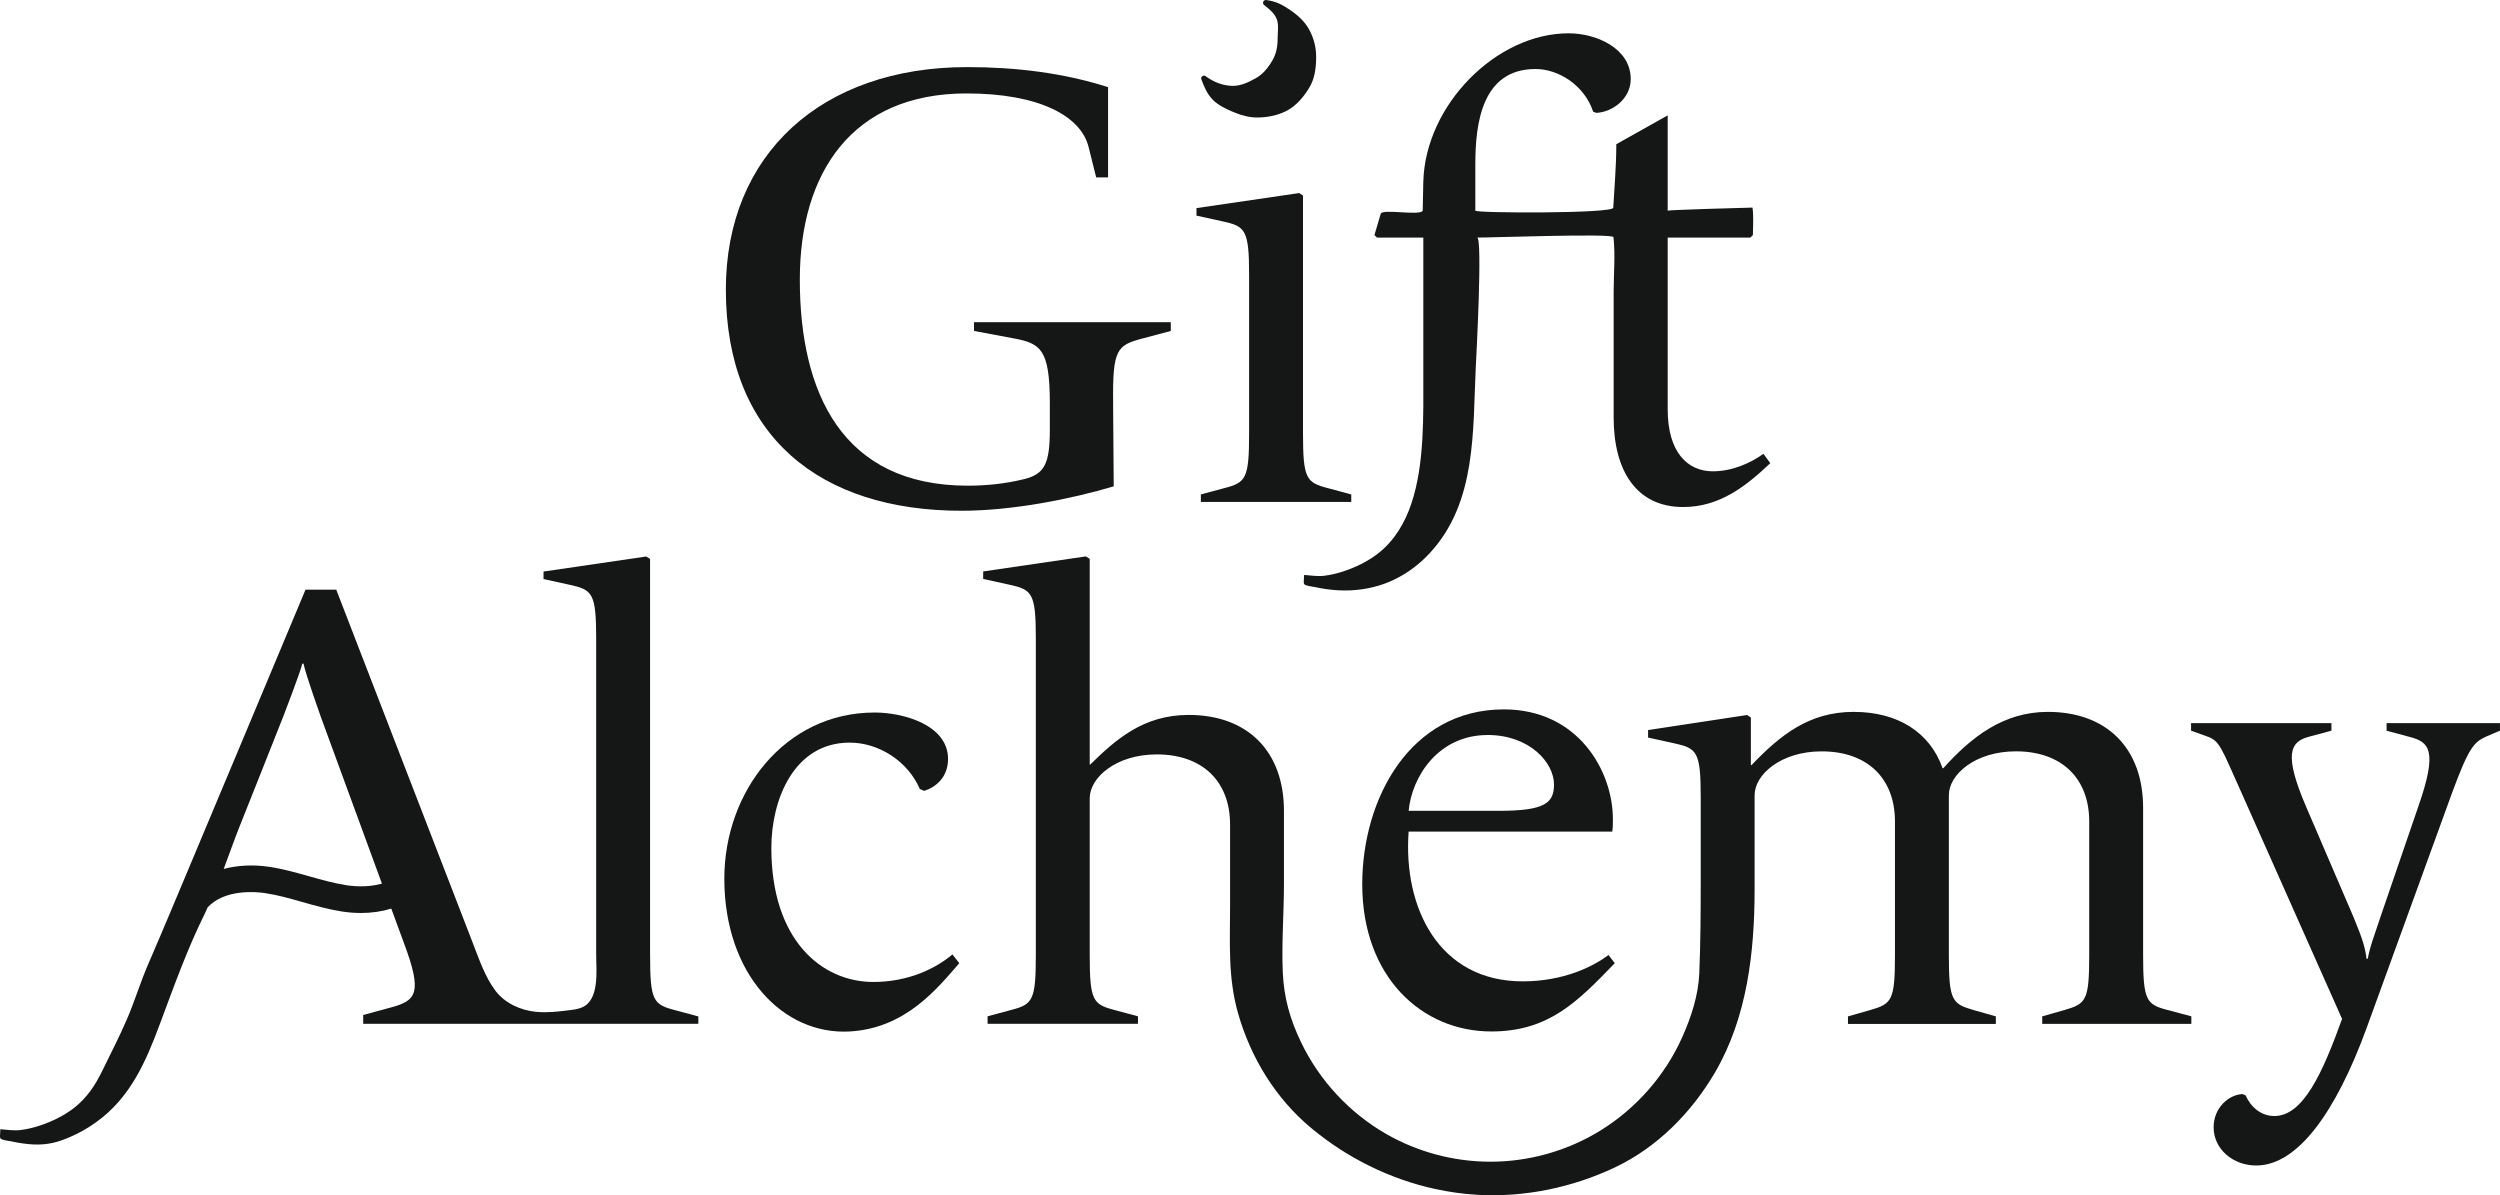
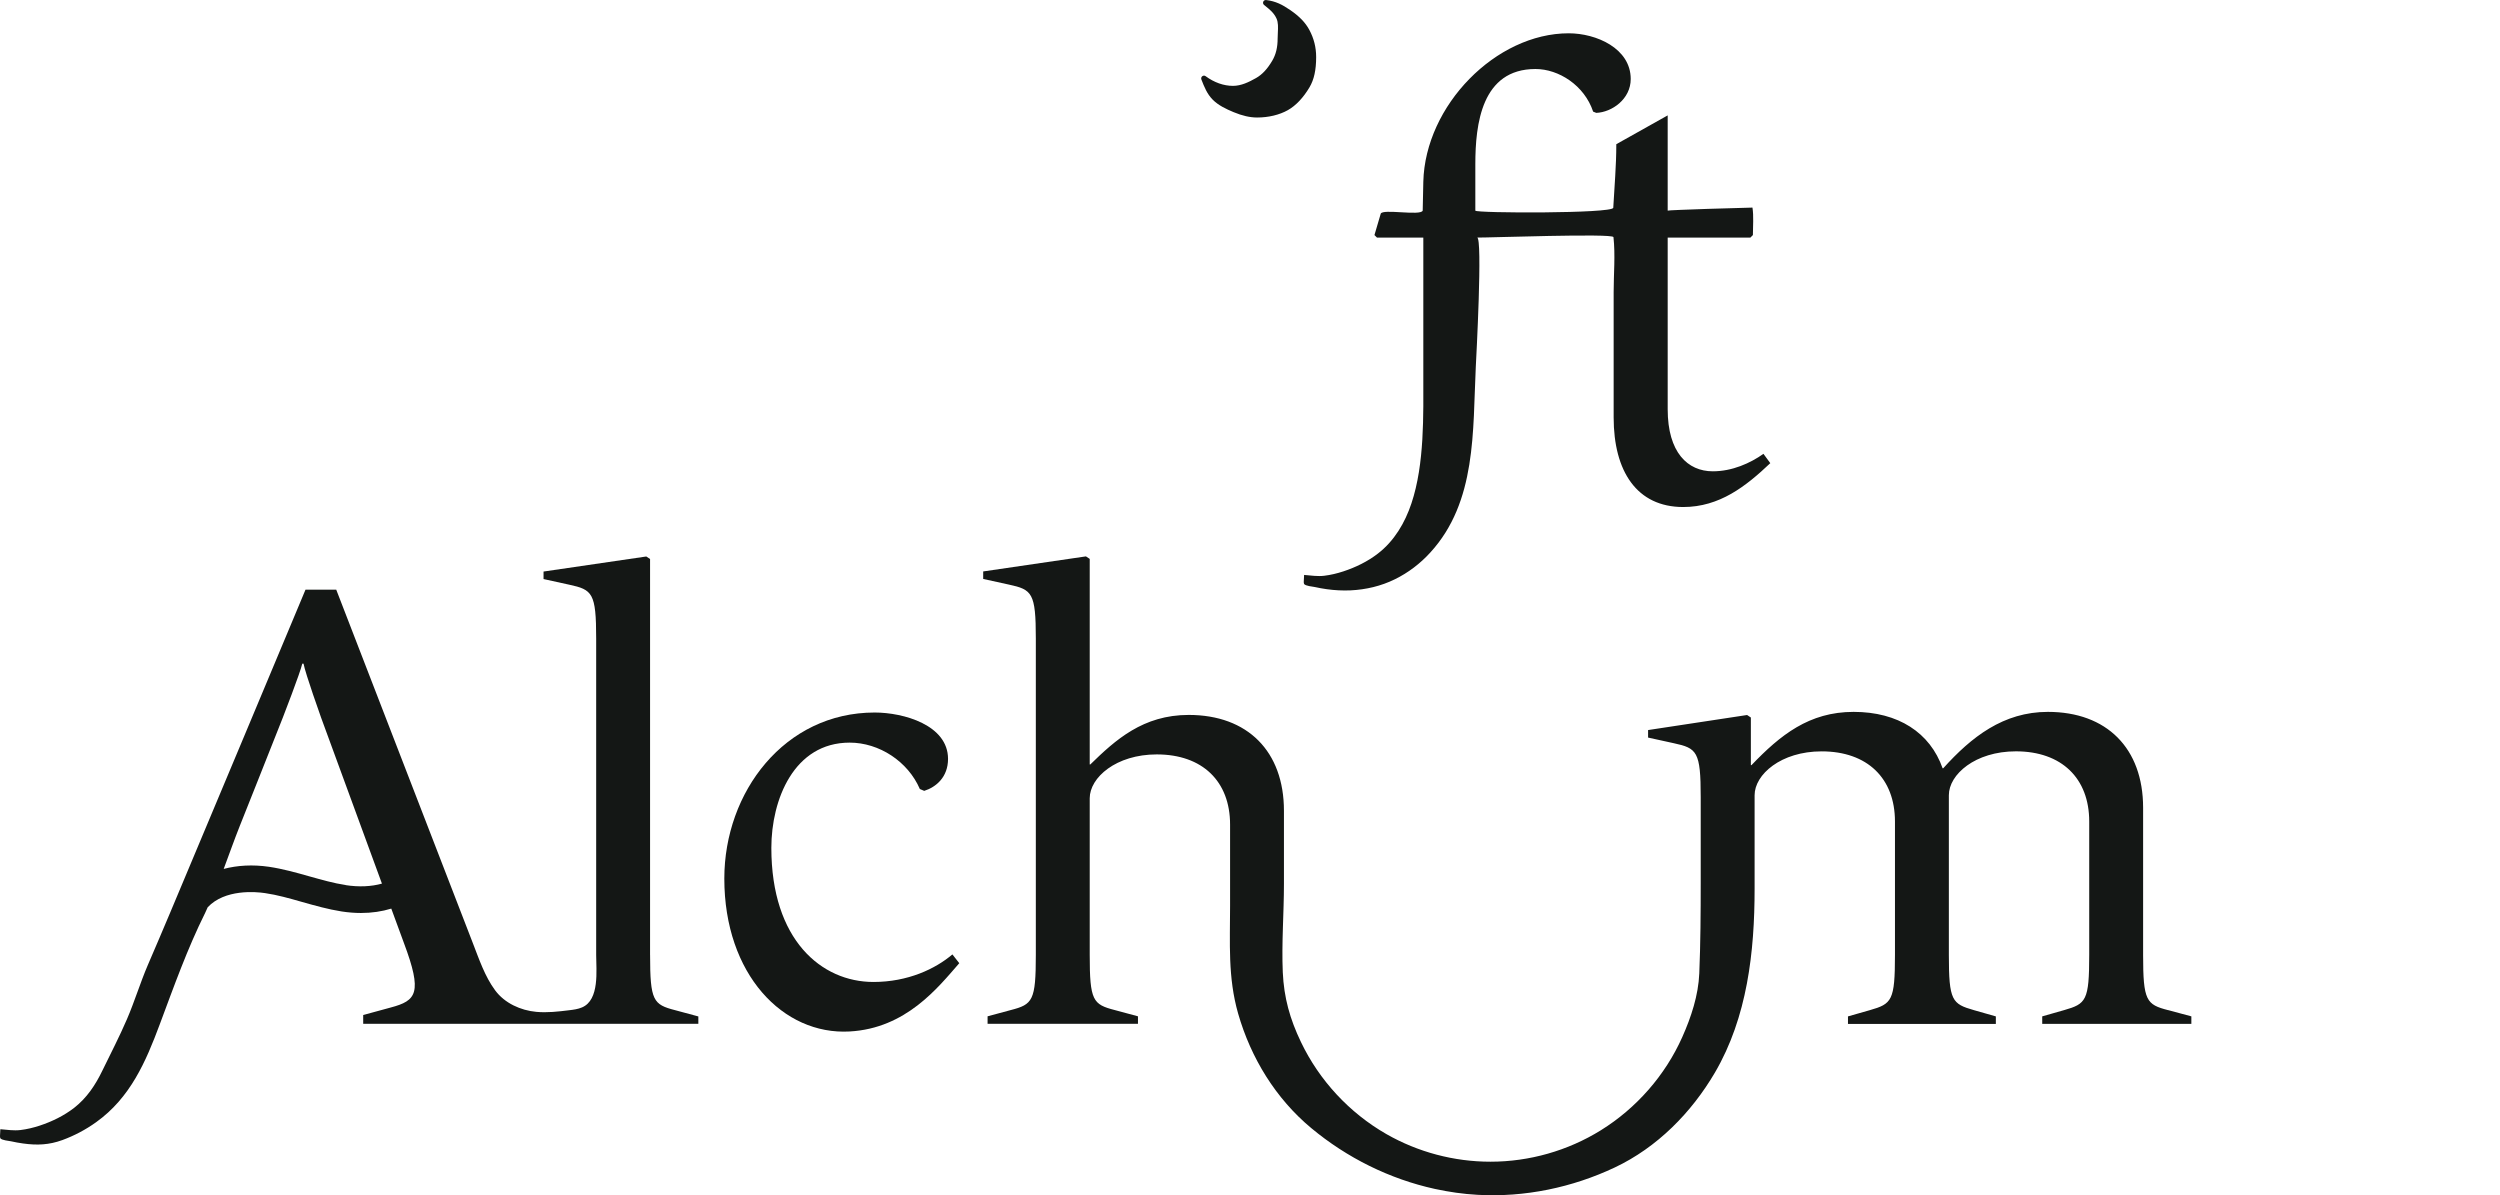
<svg xmlns="http://www.w3.org/2000/svg" viewBox="0 0 855.45 409" data-name="Layer 2" id="Layer_2">
  <defs>
    <style>
      .cls-1 {
        fill: #141715;
      }
    </style>
  </defs>
  <g data-name="Eclipse Black" id="Eclipse_Black">
    <g>
-       <path d="M380.89,137.89c-.21-18.44,1.29-19.73,10.08-22.08l9.65-2.57v-3h-67.33v3l13.72,2.57c9.01,1.72,12.22,3.65,12.22,22.08v9.01c0,11.79-1.72,15.44-9.22,17.15-6.22,1.5-12.65,2.14-18.87,2.14-43.1,0-57.46-31.95-57.46-70.54,0-36.45,17.8-63.68,57.03-63.68,24.87,0,39.24,7.72,41.81,18.44l2.57,10.29h4.07v-30.88c-15.44-4.93-31.73-6.86-48.24-6.86-49.74,0-82.55,29.8-82.55,76.12,0,50.39,32.38,75.69,80.62,75.69,17.58,0,37.74-4.07,52.1-8.36l-.21-28.52Z" class="cls-1" />
-       <path d="M427.42,94.15v54.03c0,15.65-1.07,16.94-8.58,18.87l-7.93,2.14v2.57h51.46v-2.57l-7.93-2.14c-7.5-1.93-8.58-3.22-8.58-18.87v-81.26l-1.29-.86-35.16,5.15v2.57l8.79,1.93c7.93,1.72,9.22,2.79,9.22,18.44Z" class="cls-1" />
      <path d="M487.03,81.29v47.14c0,13.51.46,30.32-4.07,43.83-2.21,6.62-5.85,12.83-11.46,17.15-3.52,2.73-7.63,4.72-11.82,6.1-2.14.7-4.32,1.23-6.55,1.5-2.24.28-4.56-.09-6.89-.28l-.12,2.3c0,.28,0,.58.12.8.46.67,2.91.89,3.68,1.04,1.35.31,2.73.55,4.1.74,2.66.37,5.39.52,8.09.4,5.27-.25,10.48-1.47,15.19-3.8,4.59-2.24,8.7-5.39,12.13-9.16,15.9-17.37,14.49-41.66,15.56-63.56.15-2.85,2.36-44.17.46-44.2,3.71.06,46.53-1.5,46.65-.15.67,6.13.06,12.65.06,18.81v42.88c0,18.44,7.93,30.66,23.8,30.66,12.44,0,21.44-7.08,29.8-15.01l-2.34-3.19c-4.5,3.2-10.7,5.98-17.33,5.98-8.58,0-15.44-6.43-15.44-21.23v-58.75h28.3l.86-.86c0-3.06.31-6.4-.15-9.4-2.05,0-29.01.83-29.01,1.04v-32.59l-17.58,9.86c0,7.38-.64,14.46-1.04,21.75-.15,2.02-47.2,1.87-47.2.98v-15.87c0-13.72,2.14-32.59,20.58-32.59,7.93,0,16.72,5.57,19.73,14.58l1.07.43c5.36-.21,11.79-4.72,11.79-11.58,0-10.51-11.79-15.65-21.23-15.65-24.87,0-49.1,24.66-49.74,50.82,0,0-.21,9.83-.21,9.86-.74,1.9-13.81-.74-14.37,1.07l-2.14,7.29.86.86h15.87Z" class="cls-1" />
-       <path d="M603.39,155.26l.02.03s.03-.02.04-.03h-.06Z" class="cls-1" />
+       <path d="M603.39,155.26l.02.03s.03-.02.04-.03h-.06" class="cls-1" />
      <path d="M298.89,336.01c-17.8,0-34.95-14.37-34.95-45.88,0-16.51,7.72-36.02,26.8-36.02,10.08,0,19.94,6.43,24.01,15.87l1.5.64c4.07-1.29,8.15-4.72,8.15-10.94,0-11.58-15.22-15.87-25.09-15.87-30.88,0-51.46,27.23-51.46,56.82,0,32.81,20.15,53.6,42.88,52.32,19.3-1.07,30.23-15.01,37.52-23.37l-2.36-3c-5.79,4.93-15.22,9.43-27.02,9.43Z" class="cls-1" />
-       <path d="M551.69,284.55c.21-1.29.21-2.79.21-4.29,0-16.3-11.79-37.52-37.31-37.52-32.16,0-48.46,30.66-48.46,59.82,0,31.73,20.37,50.39,44.17,50.39,19.73,0,29.59-10.29,42.24-23.37l-2.14-2.79c-5.15,3.86-15.22,9.01-29.37,9.01-28.73,0-40.95-25.3-39.02-51.25h69.68ZM509.02,251.5c14.37,0,22.73,9.43,22.73,16.94,0,6.43-3.22,9.01-19.08,9.01h-30.66c1.07-11.58,10.08-25.94,27.02-25.94Z" class="cls-1" />
-       <path d="M816.64,247.46v2.57l7.93,2.14c6.65,1.72,9.65,4.5,3,23.59l-12.86,37.52c-2.57,7.72-3.86,10.94-4.5,14.79h-.43c-.43-3.65-1.29-6.65-4.5-14.37l-16.3-37.95c-7.5-17.58-5.36-21.87.86-23.59l7.93-2.14v-2.57h-48.03v2.57l5.36,1.93c4.5,1.5,4.93,3.86,11.79,19.08l34.52,77.62c-6.65,18.44-13.29,33.23-23.16,33.23-4.72,0-8.15-3.22-9.86-7.08l-1.07-.43c-4.72.21-9.86,4.72-9.86,11.36h0c0,7.5,6.65,13.08,14.58,13.08,14.15,0,27.23-18.23,37.74-46.96l29.37-80.83c5.79-15.65,7.5-17.15,11.79-19.08l4.5-1.93v-2.57h-38.81Z" class="cls-1" />
      <path d="M741.91,345.66c-7.5-1.93-8.58-3.22-8.58-18.87v-50.39c0-20.37-12.44-32.81-32.59-32.81-15.22,0-26.16,8.58-35.81,19.3h-.21c-4.29-12.22-15.22-19.3-30.45-19.3s-25.09,7.93-34.95,18.23h-.21v-16.3l-1.29-.86-33.88,5.15v2.57l8.79,1.93c7.93,1.72,9.22,2.79,9.22,18.44v29.22c0,10.38-.06,20.77-.49,31.12-.31,7.47-2.76,14.92-5.82,21.78-5.85,13.11-15.68,24.32-27.87,31.89-11.3,7.01-24.47,10.75-37.77,10.75-12.47,0-24.81-3.28-35.62-9.46-12.65-7.26-22.94-18.35-29.22-31.49-3.77-7.87-5.82-15.13-6.22-23.89-.43-10.08.4-20.16.4-30.2v-25.03c0-20.37-12.44-32.81-32.59-32.81-15.65,0-25.09,8.58-33.66,16.94h-.21v-70.33l-1.29-.86-35.16,5.15v2.57l8.79,1.93c7.93,1.72,9.22,2.79,9.22,18.44v108.28c0,15.65-1.07,16.94-8.58,18.87l-7.93,2.14v2.57h51.46v-2.57l-7.93-2.14c-7.5-1.93-8.58-3.22-8.58-18.87v-53.6c0-7.08,9.01-15.01,22.94-15.01,15.65,0,25.09,9.22,25.09,24.01v27.78c0,12.68-.8,24.47,2.76,36.91,4.35,15.16,12.86,29.07,25.03,39.18,12.19,10.14,26.77,17.4,42.27,20.8,4.81,1.04,9.68,1.75,14.58,2.02,16.14.92,32.44-2.48,47.02-9.37,14.49-6.86,26.19-18.72,34.25-32.47,11.06-18.93,13.57-41.29,13.57-62.85v-32.04c0-7.08,9.01-15.01,22.94-15.01,15.65,0,25.09,9.22,25.09,24.01v45.67c0,15.65-1.07,16.72-8.58,18.87l-7.5,2.14v2.57h50.6v-2.57l-7.5-2.14c-7.5-2.14-8.58-3.22-8.58-18.87v-54.68c0-7.08,9.01-15.01,22.94-15.01,15.65,0,25.09,9.22,25.09,24.01v45.67c0,15.65-1.07,16.72-8.58,18.87l-7.5,2.14v2.57h51.03v-2.57l-7.93-2.14h.03Z" class="cls-1" />
      <path d="M222.44,326.79v-135.51l-1.29-.86-35.16,5.15v2.57l8.79,1.93c7.93,1.72,9.22,2.79,9.22,18.44v108.28c0,5.18,1.23,15.35-4.84,17.92-1.41.61-2.97.8-4.47.98-3.71.46-7.44.89-11.15.55-5.39-.49-10.87-2.97-14.12-7.38-3.52-4.75-5.51-10.72-7.63-16.17l-46.74-120.93h-10.51l-4.93,11.79-15.9,37.98c-5.91,14.09-11.82,28.21-17.74,42.3-5.08,12.13-10.17,24.32-15.38,36.36-2.6,6.06-4.53,12.47-7.14,18.53-2.57,5.97-5.54,11.7-8.39,17.55-2.39,4.96-5.3,9.37-9.68,12.8-3.52,2.73-7.63,4.72-11.82,6.1-2.14.7-4.32,1.23-6.55,1.5-2.33.28-4.56-.09-6.89-.28-.03.77-.06,1.53-.12,2.3,0,.28,0,.58.12.8.46.67,2.91.89,3.68,1.04,1.35.31,2.73.55,4.1.74,4.81.67,8.88.49,13.42-1.16,4.1-1.5,8.03-3.58,11.58-6.13,11.64-8.33,16.97-20.58,21.81-33.6,4.78-12.8,9.4-25.79,15.5-38.04.31-.61.55-1.26.86-1.9,5.88-6.25,16.42-5.33,19.63-4.84,4.2.61,8.3,1.78,12.68,3.03,4.35,1.23,8.85,2.51,13.54,3.25,2.24.34,4.44.52,6.59.52,3.71,0,7.2-.52,10.38-1.5l4.32,11.76c6.43,17.15,4.29,19.73-4.5,22.08l-9.43,2.57v3h114.68v-2.51l-7.93-2.14c-7.5-1.93-8.58-3.22-8.58-18.87ZM118.27,302.87v-.03c-4.1-.61-8.12-1.78-12.41-2.97-4.44-1.26-9.07-2.57-13.88-3.28-5.54-.8-10.78-.49-15.44.74,1.84-4.9,3.58-9.86,5.48-14.64l5.94-14.92,8.82-22.24s6-15.44,6.65-18.44h.43c.64,3.43,6,18.44,6,18.44,6.95,18.93,13.88,37.86,20.83,56.82-3.58,1.01-7.84,1.23-12.44.52Z" class="cls-1" />
      <path d="M414.96,34.1c1.91,1.94,4.56,3.19,7.14,4.27,2.98,1.24,5.62,1.84,8.05,1.84,3.91,0,7.65-.9,10.54-2.53,2.73-1.54,5.29-4.25,7.41-7.84,1.54-2.61,2.26-5.88,2.26-10.31,0-3.33-.76-6.36-2.32-9.28-1.36-2.54-3.39-4.64-6.58-6.83-2.71-1.85-4.92-3-8.21-3.41-.42-.05-.83.18-.99.57-.16.39-.05.84.27,1.1l.39.32c1.65,1.34,2.95,2.39,3.84,4.26.67,1.39.58,3.11.49,4.93-.03.64-.07,1.31-.07,1.97,0,3.07-.59,5.5-1.87,7.66-1.68,2.83-3.43,4.7-5.51,5.88-2.45,1.39-5.1,2.68-7.89,2.68-3.19,0-6.44-1.15-9.4-3.33-.34-.25-.79-.22-1.13.04-.33.26-.45.73-.29,1.12.99,2.53,1.92,4.91,3.87,6.89Z" class="cls-1" />
    </g>
  </g>
</svg>